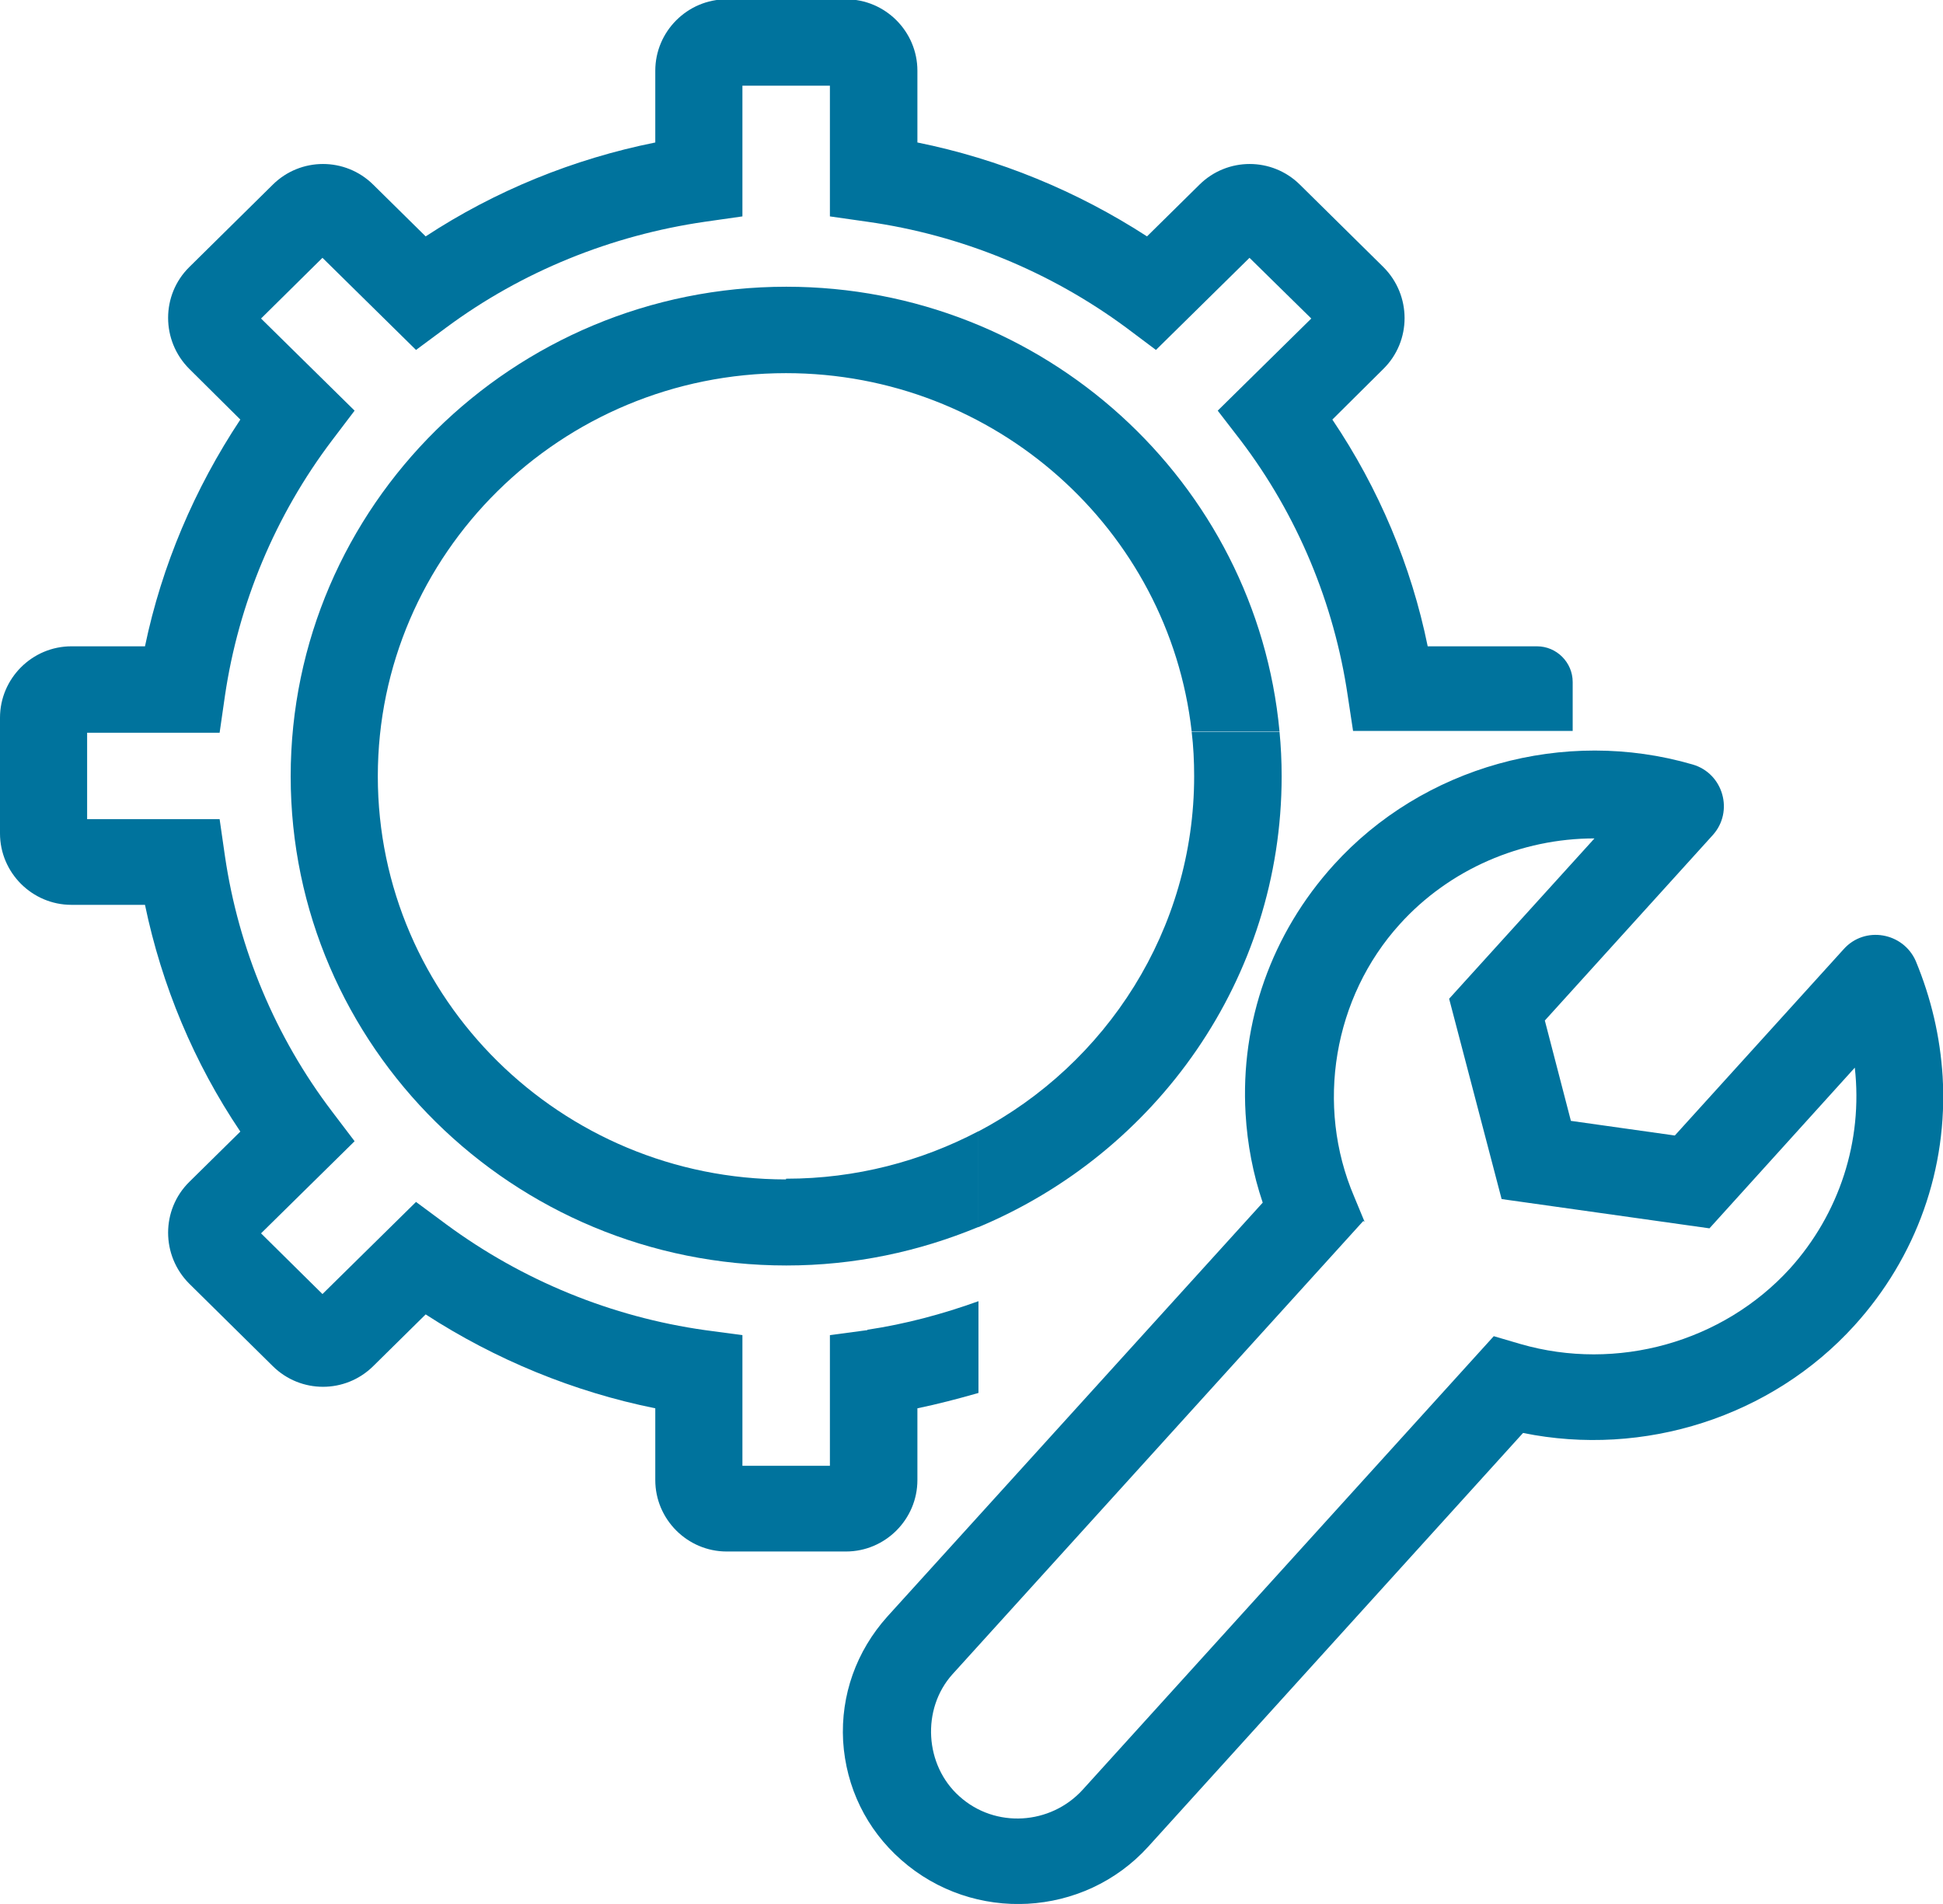
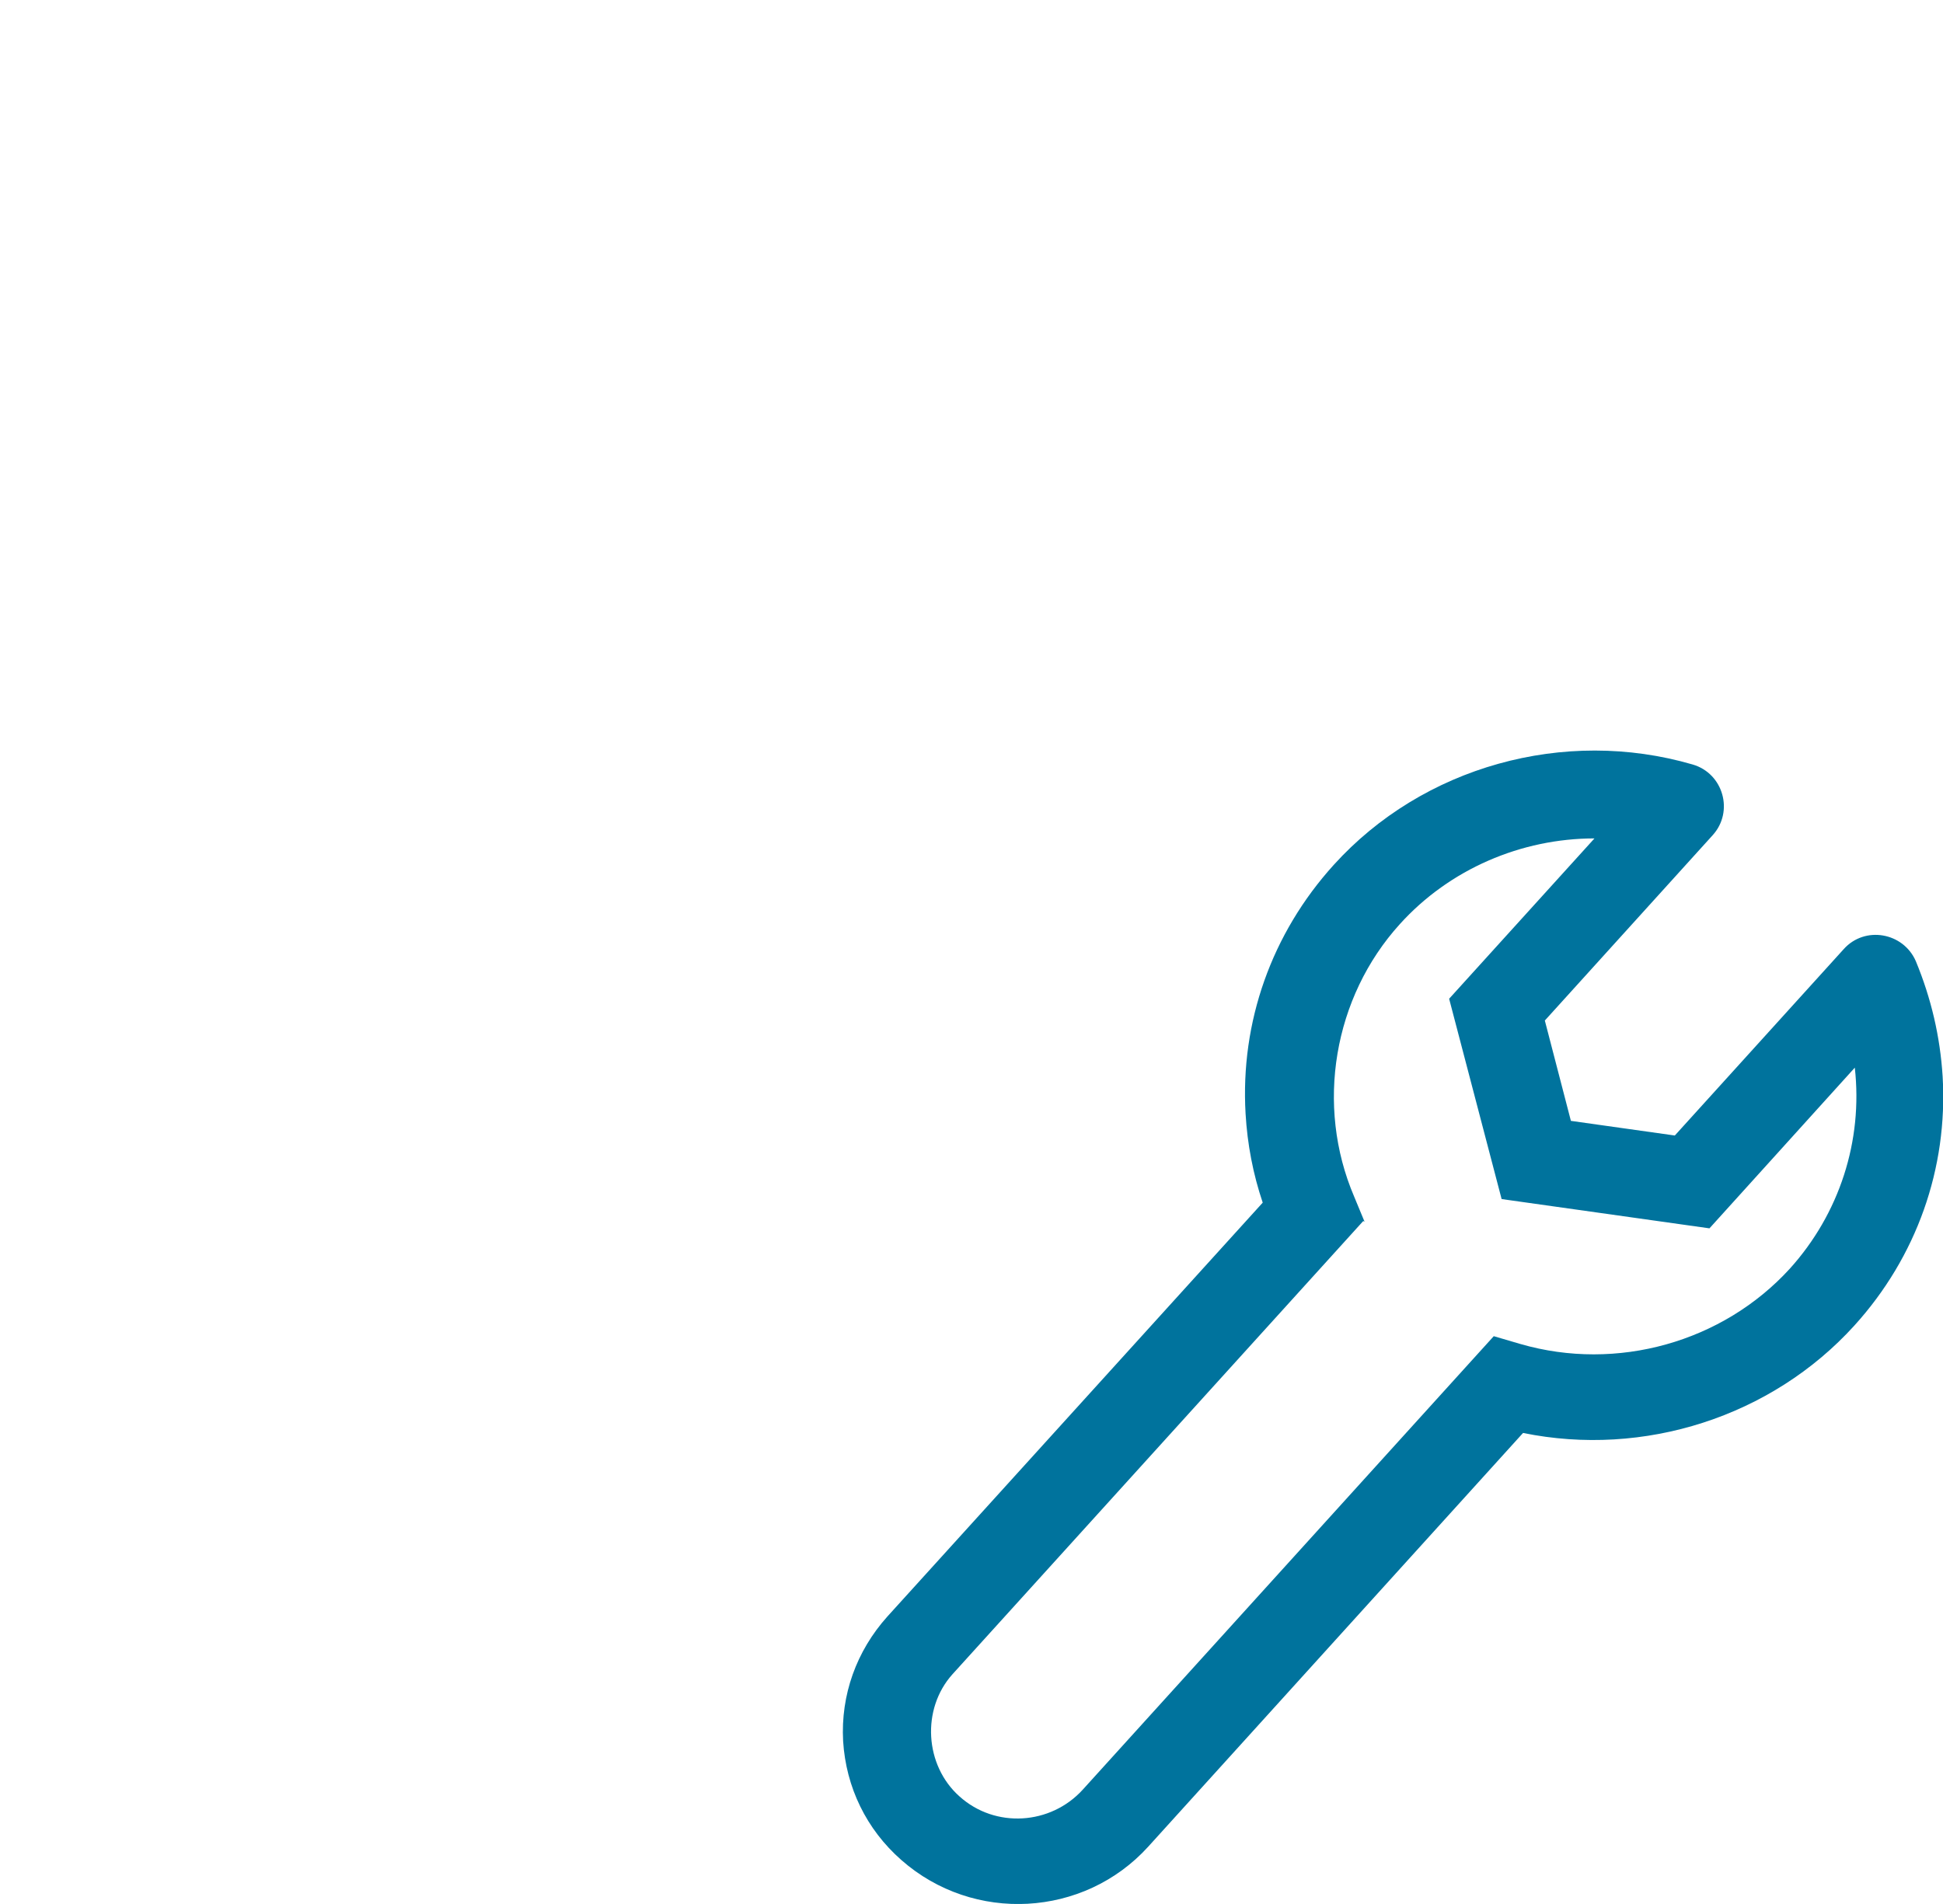
<svg xmlns="http://www.w3.org/2000/svg" id="_レイヤー_2" data-name="レイヤー 2" viewBox="0 0 54.41 53.32">
  <defs>
    <style>
      .cls-1 {
        fill: #00739d;
      }
    </style>
  </defs>
  <g id="_レイヤー_3" data-name="レイヤー 3">
    <g>
-       <path class="cls-1" d="M24.29,37.25l-1.05.14v3.66h-2.45v-3.66l-1.05-.14c-2.62-.37-5.11-1.39-7.24-2.96l-.85-.63-2.62,2.58-1.72-1.7,2.62-2.58-.63-.83c-1.59-2.09-2.62-4.56-3-7.15l-.15-1.04h-3.71v-2.42h3.71l.15-1.04c.38-2.58,1.41-5.05,3-7.15l.63-.83-2.62-2.58,1.72-1.7,2.62,2.58.85-.63c2.12-1.57,4.62-2.58,7.24-2.96l1.05-.15v-3.66h2.45v3.66l1.05.15c2.62.37,5.11,1.39,7.24,2.96l.84.63,2.62-2.58,1.73,1.7-2.62,2.58.64.83c1.59,2.09,2.62,4.57,3,7.15l.15.99h6.15v-1.37c0-.55-.45-1-1-1h-3.06c-.46-2.26-1.37-4.42-2.67-6.35l1.43-1.42c.79-.78.79-2.06,0-2.85l-2.34-2.31c-.78-.77-2.03-.77-2.81,0l-1.47,1.45c-1.96-1.27-4.15-2.17-6.43-2.63v-2.01c0-1.1-.9-2-2-2h-3.34c-1.1,0-2,.9-2,2v2.01c-2.29.46-4.48,1.35-6.43,2.63l-1.47-1.45c-.78-.77-2.03-.77-2.81,0l-2.34,2.31c-.79.78-.79,2.06,0,2.85l1.43,1.42c-1.28,1.93-2.2,4.09-2.67,6.35h-2.06c-1.1,0-2,.9-2,2v3.24c0,1.1.9,2,2,2h2.06c.47,2.26,1.37,4.42,2.67,6.35l-1.43,1.41c-.79.78-.79,2.06,0,2.85l2.34,2.31c.78.77,2.03.77,2.81,0l1.47-1.45c1.96,1.27,4.15,2.17,6.43,2.63v2.01c0,1.1.9,2,2,2h3.34c1.1,0,2-.9,2-2v-2.01c.58-.12,1.15-.27,1.71-.43v-2.57c-1,.36-2.04.64-3.11.8" />
-       <path class="cls-1" d="M22.01,33.03c-6.3,0-11.43-5.06-11.43-11.29s5.12-11.29,11.43-11.29c5.87,0,10.72,4.39,11.36,10.03h2.46c-.65-6.97-6.59-12.45-13.81-12.45-7.66,0-13.88,6.15-13.88,13.71s6.22,13.7,13.88,13.7c1.91,0,3.72-.39,5.38-1.08v-2.68c-1.6.84-3.43,1.33-5.38,1.33h-.01Z" />
-       <path class="cls-1" d="M35.89,21.74c0-.42-.02-.85-.06-1.25h-2.46c.05.41.07.83.07,1.25,0,4.3-2.46,8.06-6.05,9.95v2.68c4.99-2.08,8.5-6.96,8.5-12.63" />
      <path class="cls-1" d="M38.18,34.19l-11.51,12.7c-.87.97-.78,2.55.2,3.42,1,.9,2.55.8,3.45-.19l11.51-12.7.75.22c2.7.78,5.66-.05,7.54-2.11,1.39-1.54,2.05-3.58,1.82-5.63l-4.07,4.5-5.82-.82-1.47-5.61,4.07-4.49c-2.05,0-4.06.86-5.45,2.4-1.86,2.05-2.37,5.08-1.28,7.63l.29.7h-.02ZM23.61,48.76c-.07-1.29.37-2.52,1.24-3.49l10.51-11.59c-.27-.8-.43-1.63-.48-2.49-.15-2.57.73-5.05,2.47-6.97,2.49-2.75,6.45-3.86,10.05-2.81h0c.86.25,1.16,1.32.56,1.98l-4.7,5.19.73,2.81,2.91.41,4.73-5.22c.59-.66,1.67-.47,2.02.34h0c.43,1.04.68,2.11.75,3.23.15,2.57-.73,5.05-2.47,6.97-2.32,2.56-5.9,3.7-9.28,3.01l-10.5,11.59c-1.8,1.98-4.89,2.15-6.91.37-.98-.86-1.55-2.04-1.63-3.33h.01Z" />
    </g>
  </g>
</svg>